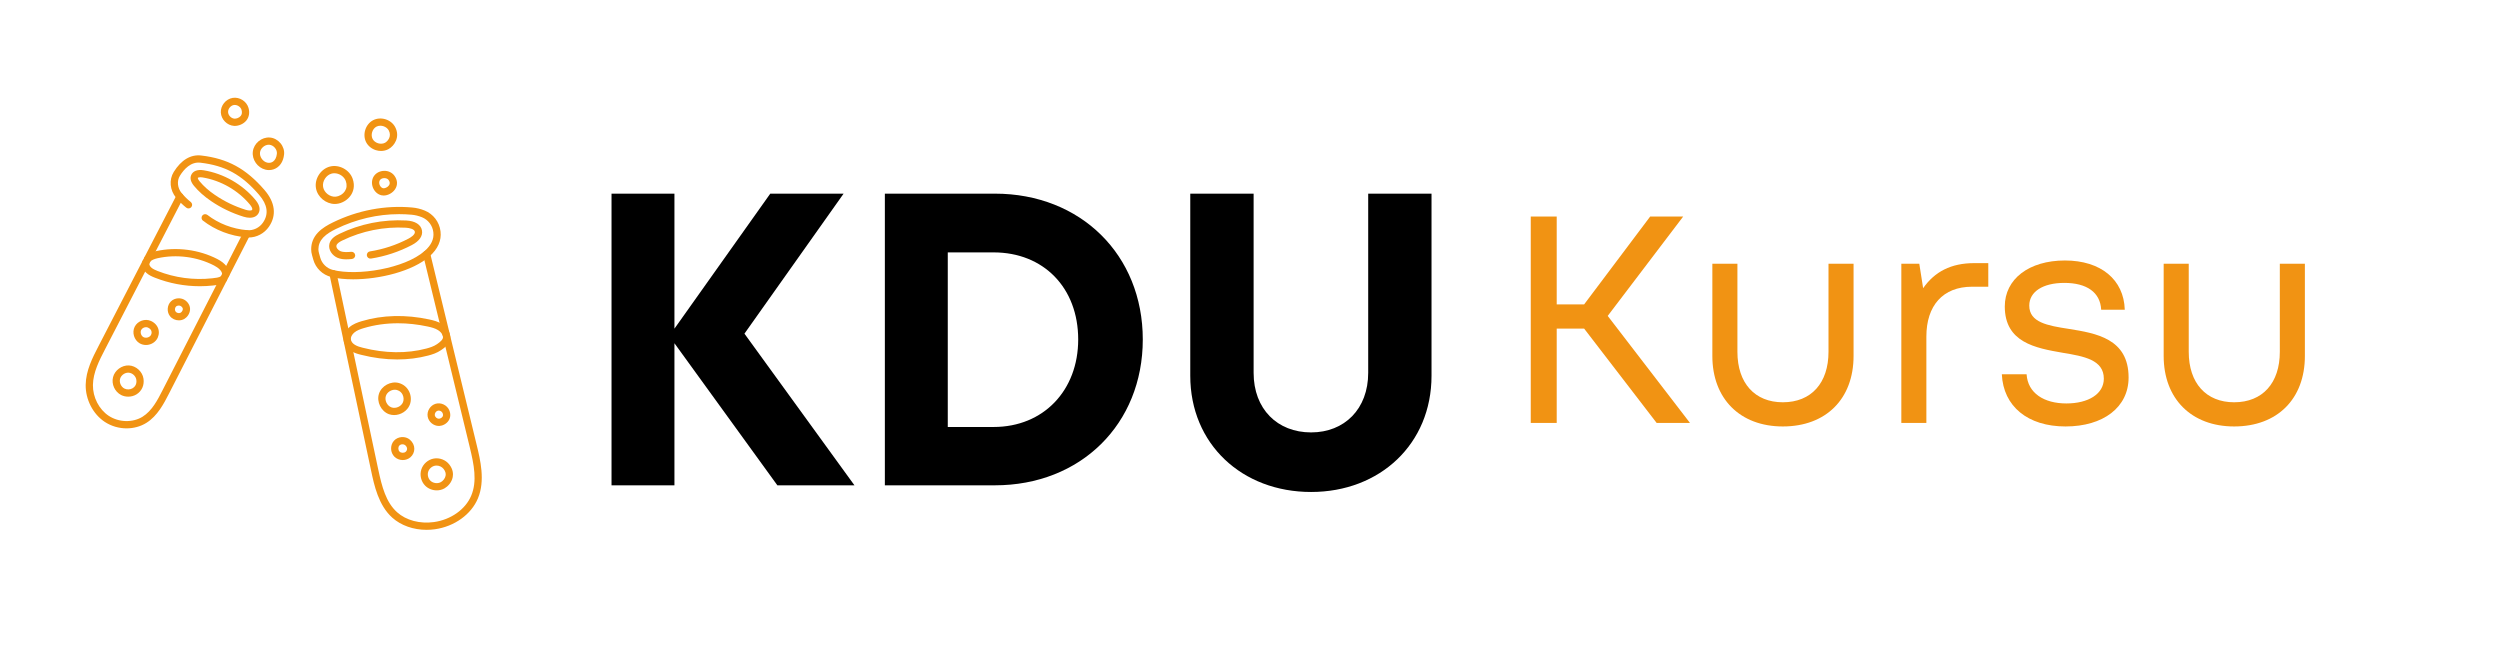
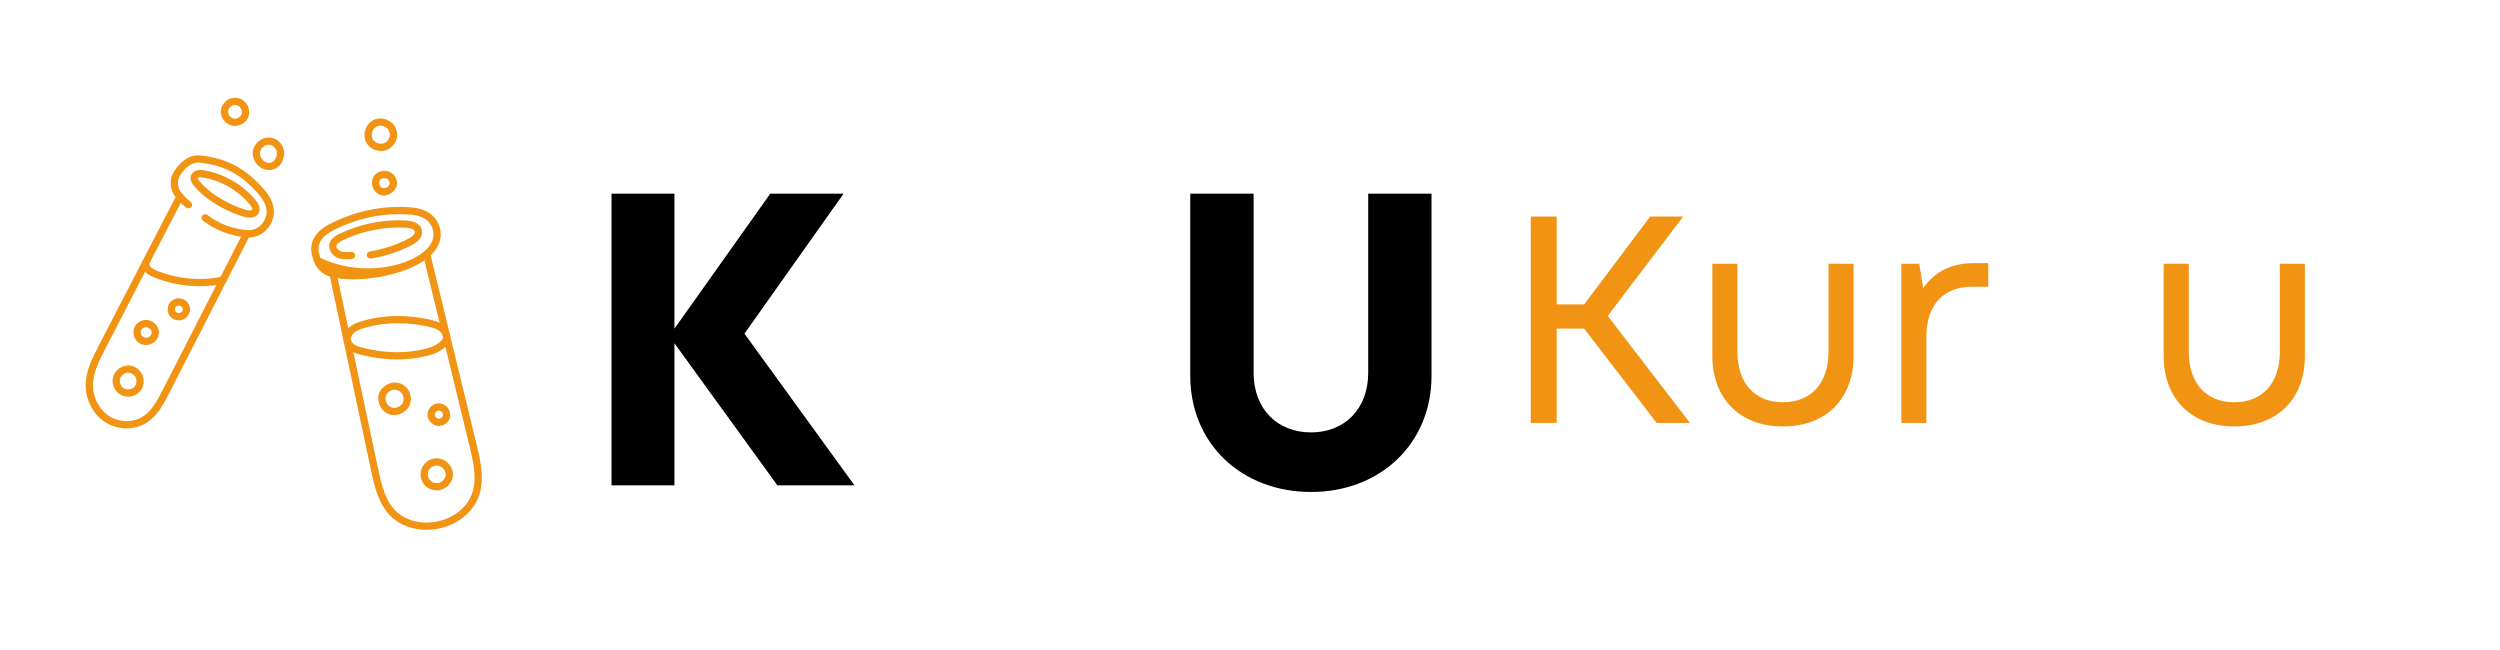
<svg xmlns="http://www.w3.org/2000/svg" width="600" zoomAndPan="magnify" viewBox="0 0 450 117" height="156" preserveAspectRatio="xMidYMid meet" version="1.0">
  <defs>
    <g />
    <clipPath id="19fe7b5cce">
      <path d="M 15.41 34 L 46 34 L 46 78 L 15.41 78 Z M 15.41 34 " clip-rule="nonzero" />
    </clipPath>
    <clipPath id="1f59847e76">
      <path d="M 39 17.273 L 45 17.273 L 45 23 L 39 23 Z M 39 17.273 " clip-rule="nonzero" />
    </clipPath>
    <clipPath id="3f53fbaa24">
      <path d="M 59 45 L 87 45 L 87 95.273 L 59 95.273 Z M 59 45 " clip-rule="nonzero" />
    </clipPath>
  </defs>
  <g fill="#000000" fill-opacity="1">
    <g transform="translate(104.075, 87.357)">
      <g>
        <path d="M 49.727 0 L 29.926 -27.301 L 47.773 -52.5 L 34.574 -52.5 L 17.324 -28.199 L 17.324 -52.5 L 6 -52.5 L 6 0 L 17.324 0 L 17.324 -25.574 L 35.852 0 Z M 49.727 0 " />
      </g>
    </g>
  </g>
  <g fill="#000000" fill-opacity="1">
    <g transform="translate(153.275, 87.357)">
      <g>
-         <path d="M 25.801 -52.5 L 6 -52.5 L 6 0 L 25.801 0 C 41.25 0 52.426 -11.023 52.426 -26.25 C 52.426 -41.477 41.25 -52.5 25.801 -52.5 Z M 25.574 -10.5 L 17.324 -10.5 L 17.324 -41.926 L 25.574 -41.926 C 34.574 -41.926 40.801 -35.551 40.801 -26.25 C 40.801 -17.102 34.574 -10.5 25.574 -10.5 Z M 25.574 -10.5 " />
-       </g>
+         </g>
    </g>
  </g>
  <g fill="#000000" fill-opacity="1">
    <g transform="translate(208.85, 87.357)">
      <g>
        <path d="M 27.148 1.199 C 39.523 1.199 48.824 -7.426 48.824 -19.727 L 48.824 -52.5 L 37.426 -52.5 L 37.426 -20.25 C 37.426 -13.727 33.148 -9.523 27.148 -9.523 C 21.074 -9.523 16.801 -13.727 16.801 -20.25 L 16.801 -52.5 L 5.398 -52.5 L 5.398 -19.727 C 5.398 -7.426 14.699 1.199 27.148 1.199 Z M 27.148 1.199 " />
      </g>
    </g>
  </g>
  <path fill="#f19313" d="M 36.074 31.902 C 35.789 31.902 35.633 31.973 35.613 32.023 C 35.613 32.023 35.555 32.18 35.926 32.633 C 36.66 33.52 37.594 34.352 38.711 35.105 C 40.41 36.262 42.266 37.156 44.23 37.766 C 44.793 37.941 45.297 37.934 45.395 37.754 C 45.484 37.594 45.324 37.234 44.996 36.836 C 42.867 34.266 39.754 32.48 36.457 31.938 C 36.312 31.914 36.184 31.902 36.074 31.902 Z M 44.957 39.195 C 44.617 39.195 44.246 39.133 43.844 39.008 C 41.758 38.363 39.785 37.414 37.977 36.184 C 36.762 35.359 35.734 34.441 34.922 33.461 C 34.34 32.758 34.168 32.102 34.406 31.523 C 34.715 30.785 35.539 30.465 36.672 30.652 C 40.27 31.246 43.672 33.195 46 36.004 C 46.914 37.109 46.797 37.906 46.539 38.379 C 46.246 38.914 45.684 39.195 44.957 39.195 " fill-opacity="1" fill-rule="nonzero" />
  <path fill="#f19313" d="M 44.762 42.75 C 44.637 42.75 44.512 42.742 44.387 42.73 C 41.477 42.48 38.758 41.434 36.531 39.715 C 36.246 39.496 36.195 39.086 36.414 38.801 C 36.637 38.516 37.043 38.465 37.328 38.684 C 39.355 40.25 41.836 41.203 44.5 41.434 C 45.598 41.527 46.691 41.004 47.336 40.066 C 48.402 38.523 48.164 36.84 46.633 35.066 C 43.496 31.43 40.535 29.812 36.074 29.285 C 34.355 29.078 33.117 30.449 32.383 31.637 C 31.809 32.566 31.938 33.852 32.703 34.766 C 33.195 35.352 33.746 35.891 34.34 36.363 C 34.621 36.586 34.668 36.996 34.441 37.277 C 34.215 37.559 33.809 37.605 33.527 37.379 C 32.863 36.852 32.25 36.254 31.703 35.602 C 30.566 34.242 30.395 32.371 31.277 30.945 C 32.617 28.789 34.332 27.766 36.23 27.992 C 40.988 28.551 44.289 30.355 47.621 34.215 C 49.535 36.43 49.816 38.77 48.41 40.809 C 47.57 42.027 46.195 42.75 44.762 42.75 " fill-opacity="1" fill-rule="nonzero" />
  <g clip-path="url(#19fe7b5cce)">
    <path fill="#f19313" d="M 22.785 77.105 C 21.418 77.105 20.035 76.715 18.859 75.941 C 16.738 74.539 15.387 71.922 15.422 69.281 C 15.457 66.699 16.668 64.359 17.738 62.293 L 25.645 46.992 C 25.652 46.977 25.656 46.965 25.664 46.953 L 31.801 35.086 C 31.965 34.766 32.359 34.641 32.68 34.805 C 33 34.973 33.125 35.363 32.961 35.684 L 26.84 47.52 C 26.832 47.531 26.828 47.543 26.82 47.559 L 18.898 62.891 C 17.895 64.828 16.758 67.023 16.727 69.301 C 16.699 71.508 17.816 73.688 19.578 74.852 C 21.387 76.043 23.887 76.109 25.652 75.016 C 27.367 73.949 28.375 71.98 29.262 70.238 C 31.82 65.238 34.379 60.238 36.934 55.238 L 39.668 49.902 C 39.672 49.887 39.68 49.879 39.684 49.867 C 39.797 49.633 39.922 49.402 40.043 49.168 C 40.047 49.156 40.051 49.145 40.059 49.133 C 41.309 46.68 42.559 44.234 43.816 41.785 C 43.98 41.465 44.371 41.336 44.691 41.504 C 45.016 41.664 45.141 42.059 44.977 42.379 C 43.727 44.816 42.484 47.25 41.238 49.688 C 41.23 49.703 41.223 49.719 41.215 49.734 C 41.086 49.98 40.957 50.234 40.832 50.48 C 40.824 50.5 40.816 50.516 40.809 50.531 L 38.098 55.832 C 35.539 60.832 32.98 65.832 30.426 70.832 C 29.504 72.629 28.363 74.863 26.34 76.121 C 25.281 76.781 24.039 77.105 22.785 77.105 " fill-opacity="1" fill-rule="nonzero" />
  </g>
-   <path fill="#f19313" d="M 40.637 50.086 C 40.633 50.086 40.625 50.086 40.617 50.086 C 40.266 50.07 39.984 49.785 39.984 49.438 L 39.984 49.43 C 40.031 48.785 39.266 48.172 38.539 47.793 C 35.473 46.211 31.766 45.73 28.375 46.477 C 27.742 46.617 27.27 46.832 27.043 47.086 C 26.801 47.355 26.387 47.379 26.121 47.137 C 25.852 46.898 25.828 46.484 26.07 46.215 C 26.488 45.75 27.172 45.406 28.094 45.203 C 31.777 44.395 35.805 44.918 39.137 46.637 C 40.582 47.387 41.367 48.422 41.289 49.477 C 41.262 49.816 40.98 50.086 40.637 50.086 " fill-opacity="1" fill-rule="nonzero" />
  <path fill="#f19313" d="M 35.973 51.52 C 33.207 51.52 30.445 51 27.871 49.98 C 27.367 49.781 26.793 49.531 26.332 49.105 C 25.75 48.559 25.477 47.832 25.598 47.156 C 25.602 47.148 25.602 47.141 25.605 47.129 C 25.629 47 25.695 46.879 25.785 46.785 C 26.039 46.531 26.453 46.531 26.707 46.785 C 26.875 46.953 26.934 47.191 26.875 47.406 C 26.844 47.633 26.977 47.922 27.219 48.148 C 27.516 48.422 27.941 48.609 28.352 48.773 C 31.465 50 34.867 50.457 38.199 50.094 C 38.73 50.039 39.453 49.961 39.805 49.715 C 39.922 49.605 40.078 49.539 40.25 49.539 C 40.609 49.539 40.902 49.828 40.902 50.191 C 40.902 50.398 40.805 50.586 40.652 50.707 C 40.02 51.211 39.047 51.316 38.336 51.391 C 37.551 51.477 36.766 51.52 35.973 51.52 " fill-opacity="1" fill-rule="nonzero" />
  <path fill="#f19313" d="M 32.18 54.996 C 31.996 54.996 31.809 55.059 31.68 55.184 C 31.453 55.41 31.422 55.848 31.621 56.102 C 31.816 56.355 32.246 56.441 32.523 56.281 C 32.668 56.195 32.887 55.941 32.906 55.668 C 32.91 55.594 32.926 55.383 32.605 55.129 C 32.488 55.039 32.336 54.996 32.18 54.996 Z M 32.199 57.664 C 31.586 57.664 30.969 57.395 30.586 56.895 C 29.992 56.125 30.07 54.938 30.766 54.254 C 31.457 53.57 32.645 53.504 33.406 54.105 C 33.965 54.543 34.246 55.125 34.207 55.754 C 34.156 56.508 33.656 57.125 33.188 57.402 C 32.883 57.578 32.543 57.664 32.199 57.664 " fill-opacity="1" fill-rule="nonzero" />
  <path fill="#f19313" d="M 26.289 58.891 C 25.938 58.891 25.566 59.086 25.41 59.398 C 25.203 59.816 25.387 60.434 25.797 60.672 C 26.203 60.91 26.836 60.773 27.117 60.387 C 27.242 60.219 27.344 59.93 27.262 59.625 C 27.191 59.344 26.98 59.121 26.633 58.965 C 26.527 58.914 26.41 58.891 26.289 58.891 Z M 26.27 62.098 C 25.875 62.098 25.484 61.996 25.137 61.797 C 24.137 61.211 23.727 59.848 24.242 58.816 C 24.77 57.766 26.113 57.289 27.18 57.777 C 27.875 58.098 28.352 58.637 28.523 59.293 C 28.688 59.926 28.559 60.621 28.172 61.152 C 27.73 61.762 27 62.098 26.27 62.098 " fill-opacity="1" fill-rule="nonzero" />
  <path fill="#f19313" d="M 23.078 67.078 C 22.422 67.078 21.773 67.574 21.609 68.207 C 21.441 68.859 21.797 69.641 22.398 69.941 C 22.852 70.168 23.441 70.145 23.871 69.883 C 24.18 69.695 24.676 69.246 24.539 68.348 C 24.441 67.68 23.812 67.113 23.137 67.082 C 23.117 67.078 23.098 67.078 23.078 67.078 Z M 23.078 71.398 C 22.645 71.398 22.203 71.305 21.816 71.109 C 20.656 70.523 20.027 69.137 20.348 67.883 C 20.668 66.641 21.918 65.727 23.199 65.777 C 24.484 65.84 25.641 66.883 25.828 68.156 C 26.004 69.336 25.527 70.398 24.555 70.996 C 24.113 71.266 23.598 71.398 23.078 71.398 " fill-opacity="1" fill-rule="nonzero" />
  <g clip-path="url(#1f59847e76)">
    <path fill="#f19313" d="M 42.258 18.891 C 42.203 18.891 42.145 18.895 42.086 18.902 C 41.508 19 41.023 19.602 41.055 20.188 C 41.086 20.777 41.629 21.324 42.215 21.359 C 42.547 21.379 43.051 21.211 43.332 20.863 C 43.555 20.586 43.605 20.23 43.48 19.785 C 43.336 19.277 42.789 18.891 42.258 18.891 Z M 42.262 22.664 C 42.219 22.664 42.176 22.66 42.137 22.66 C 40.887 22.586 39.816 21.508 39.75 20.258 C 39.688 19.008 40.641 17.824 41.875 17.621 C 43.109 17.414 44.391 18.227 44.734 19.434 C 44.973 20.273 44.836 21.074 44.348 21.684 C 43.793 22.367 42.926 22.664 42.262 22.664 " fill-opacity="1" fill-rule="nonzero" />
  </g>
  <path fill="#f19313" d="M 50.488 27.746 L 50.492 27.746 Z M 48.375 26.051 C 47.629 26.051 46.895 26.688 46.801 27.445 C 46.703 28.23 47.309 29.086 48.094 29.273 C 48.473 29.363 48.848 29.297 49.145 29.086 C 49.527 28.816 49.77 28.328 49.84 27.676 C 49.879 27.32 49.75 26.934 49.492 26.617 C 49.219 26.289 48.852 26.086 48.48 26.055 C 48.445 26.051 48.41 26.051 48.375 26.051 Z M 48.418 30.613 C 48.211 30.613 48 30.59 47.793 30.539 C 46.355 30.195 45.328 28.738 45.508 27.285 C 45.691 25.793 47.102 24.633 48.586 24.754 C 49.305 24.812 50 25.191 50.496 25.789 C 50.98 26.375 51.215 27.117 51.133 27.816 C 50.988 29.129 50.379 29.809 49.895 30.152 C 49.465 30.457 48.949 30.613 48.418 30.613 " fill-opacity="1" fill-rule="nonzero" />
-   <path fill="#f19313" d="M 60.184 31.184 C 60.027 31.184 59.867 31.203 59.711 31.242 C 58.703 31.504 57.977 32.637 58.16 33.66 C 58.336 34.688 59.406 35.5 60.445 35.402 C 60.973 35.355 61.684 35.02 62.094 34.383 C 62.426 33.867 62.477 33.266 62.246 32.602 C 62.246 32.598 62.246 32.598 62.246 32.598 C 61.957 31.766 61.066 31.184 60.184 31.184 Z M 60.277 36.715 C 58.672 36.715 57.152 35.477 56.875 33.887 C 56.574 32.199 57.727 30.41 59.383 29.98 C 61.039 29.551 62.914 30.555 63.477 32.172 C 63.938 33.496 63.574 34.488 63.188 35.09 C 62.621 35.973 61.594 36.605 60.566 36.699 C 60.469 36.711 60.371 36.715 60.277 36.715 " fill-opacity="1" fill-rule="nonzero" />
  <path fill="#f19313" d="M 68.461 22.629 C 68.207 22.629 67.965 22.688 67.758 22.797 C 67.402 22.984 67.121 23.34 66.988 23.777 C 66.852 24.211 66.887 24.664 67.074 25.02 C 67.262 25.375 67.621 25.656 68.055 25.789 C 68.492 25.922 68.945 25.887 69.301 25.699 C 69.77 25.449 70.551 24.574 69.98 23.484 C 69.793 23.129 69.438 22.848 69 22.711 C 68.82 22.656 68.637 22.629 68.461 22.629 Z M 68.586 27.172 C 68.281 27.172 67.977 27.125 67.676 27.035 C 66.91 26.801 66.273 26.289 65.922 25.633 C 65.57 24.973 65.508 24.156 65.742 23.395 C 65.977 22.629 66.488 21.992 67.148 21.645 C 67.809 21.297 68.625 21.23 69.387 21.469 C 70.152 21.703 70.789 22.219 71.133 22.879 C 72.07 24.664 70.984 26.273 69.914 26.848 C 69.516 27.062 69.055 27.172 68.586 27.172 " fill-opacity="1" fill-rule="nonzero" />
  <path fill="#f19313" d="M 69.18 32.059 C 69.172 32.059 69.164 32.059 69.156 32.059 C 68.82 32.066 68.531 32.203 68.383 32.426 C 68.234 32.652 68.215 32.973 68.336 33.281 C 68.457 33.594 68.688 33.816 68.949 33.883 C 69.23 33.949 69.773 33.727 70.027 33.352 C 70.223 33.055 70.195 32.746 69.945 32.398 C 69.789 32.184 69.504 32.059 69.18 32.059 Z M 69.055 35.195 C 68.914 35.195 68.773 35.18 68.641 35.148 C 67.965 34.984 67.398 34.465 67.121 33.754 C 66.848 33.047 66.914 32.281 67.301 31.703 C 67.688 31.125 68.371 30.77 69.133 30.754 C 69.883 30.723 70.586 31.07 70.996 31.629 C 71.574 32.426 71.617 33.316 71.109 34.074 C 70.656 34.754 69.812 35.195 69.055 35.195 " fill-opacity="1" fill-rule="nonzero" />
  <path fill="#f19313" d="M 62.316 46.68 C 61.812 46.68 61.285 46.621 60.781 46.414 C 59.84 46.031 59.027 44.973 59.297 43.875 C 59.523 42.957 60.355 42.449 61.059 42.109 C 64.801 40.297 68.969 39.461 73.125 39.688 C 74.73 39.773 75.762 40.426 75.953 41.473 C 76.137 42.461 75.488 43.398 74.133 44.109 C 71.828 45.316 69.352 46.137 66.777 46.543 C 66.422 46.598 66.09 46.355 66.035 46 C 65.98 45.645 66.223 45.309 66.574 45.254 C 69.008 44.871 71.348 44.098 73.527 42.953 C 73.82 42.801 74.773 42.254 74.672 41.707 C 74.586 41.238 73.746 41.027 73.051 40.988 C 69.121 40.773 65.172 41.566 61.625 43.285 C 61.18 43.5 60.656 43.797 60.562 44.188 C 60.465 44.578 60.859 45.039 61.273 45.207 C 61.848 45.441 62.578 45.379 63.227 45.324 C 63.578 45.297 63.898 45.559 63.93 45.918 C 63.961 46.277 63.695 46.59 63.336 46.621 C 63.023 46.652 62.676 46.68 62.316 46.68 " fill-opacity="1" fill-rule="nonzero" />
-   <path fill="#f19313" d="M 71.84 38.547 C 67.957 38.547 64.07 39.457 60.477 41.211 C 59.656 41.617 58.805 42.086 58.168 42.766 C 57.609 43.363 57.32 44.066 57.312 44.859 C 57.312 45.086 57.352 45.336 57.434 45.625 L 57.652 46.398 C 57.957 47.473 58.828 48.312 59.922 48.59 C 64.34 49.707 72.832 48.352 76.445 45.172 C 77.621 44.137 78.145 43.016 78.004 41.84 L 77.996 41.777 C 77.852 40.578 77.066 39.555 75.949 39.102 C 75.348 38.859 74.723 38.707 74.094 38.648 C 73.344 38.582 72.59 38.547 71.84 38.547 Z M 63.57 50.277 C 62.094 50.277 60.73 50.141 59.602 49.852 C 58.055 49.461 56.828 48.277 56.398 46.754 L 56.18 45.984 C 56.062 45.57 56.004 45.199 56.012 44.844 C 56.02 43.715 56.426 42.715 57.215 41.875 C 58 41.039 59.016 40.48 59.906 40.043 C 64.406 37.84 69.352 36.91 74.211 37.352 C 74.969 37.422 75.719 37.602 76.438 37.895 C 77.992 38.523 79.086 39.949 79.289 41.617 L 79.297 41.684 C 79.492 43.289 78.805 44.832 77.305 46.152 C 74.254 48.836 68.32 50.277 63.57 50.277 " fill-opacity="1" fill-rule="nonzero" />
+   <path fill="#f19313" d="M 71.84 38.547 C 67.957 38.547 64.07 39.457 60.477 41.211 C 59.656 41.617 58.805 42.086 58.168 42.766 C 57.609 43.363 57.32 44.066 57.312 44.859 C 57.312 45.086 57.352 45.336 57.434 45.625 L 57.652 46.398 C 64.34 49.707 72.832 48.352 76.445 45.172 C 77.621 44.137 78.145 43.016 78.004 41.84 L 77.996 41.777 C 77.852 40.578 77.066 39.555 75.949 39.102 C 75.348 38.859 74.723 38.707 74.094 38.648 C 73.344 38.582 72.59 38.547 71.84 38.547 Z M 63.57 50.277 C 62.094 50.277 60.73 50.141 59.602 49.852 C 58.055 49.461 56.828 48.277 56.398 46.754 L 56.18 45.984 C 56.062 45.57 56.004 45.199 56.012 44.844 C 56.02 43.715 56.426 42.715 57.215 41.875 C 58 41.039 59.016 40.48 59.906 40.043 C 64.406 37.84 69.352 36.91 74.211 37.352 C 74.969 37.422 75.719 37.602 76.438 37.895 C 77.992 38.523 79.086 39.949 79.289 41.617 L 79.297 41.684 C 79.492 43.289 78.805 44.832 77.305 46.152 C 74.254 48.836 68.32 50.277 63.57 50.277 " fill-opacity="1" fill-rule="nonzero" />
  <g clip-path="url(#3f53fbaa24)">
    <path fill="#f19313" d="M 76.781 95.371 C 74.418 95.371 72.188 94.594 70.609 93.18 C 68.117 90.945 67.352 87.34 66.797 84.711 C 64.301 72.941 61.801 61.168 59.305 49.398 C 59.227 49.047 59.453 48.699 59.805 48.625 C 60.152 48.547 60.504 48.773 60.578 49.125 C 63.078 60.895 65.574 72.672 68.07 84.441 C 68.746 87.621 69.469 90.402 71.48 92.207 C 73.105 93.664 75.582 94.324 78.105 93.973 C 81.164 93.551 83.805 91.676 84.828 89.199 C 85.906 86.613 85.336 83.691 84.539 80.418 L 79.742 60.652 C 79.719 60.555 79.691 60.449 79.672 60.34 C 79.668 60.336 79.668 60.324 79.664 60.32 L 76.16 45.891 C 76.074 45.539 76.289 45.188 76.641 45.102 C 76.992 45.016 77.344 45.23 77.426 45.582 L 80.926 59.992 C 80.93 60.008 80.934 60.02 80.934 60.031 C 80.961 60.133 80.98 60.234 81.008 60.336 L 85.809 80.109 C 86.461 82.812 87.363 86.508 86.031 89.699 C 84.832 92.594 81.789 94.777 78.285 95.266 C 77.781 95.336 77.277 95.371 76.781 95.371 " fill-opacity="1" fill-rule="nonzero" />
  </g>
  <path fill="#f19313" d="M 79.758 60.703 Z M 71.625 58.188 C 69.484 58.188 67.414 58.48 65.488 59.059 C 64.855 59.246 64.211 59.477 63.738 59.887 C 63.379 60.195 63.066 60.715 63.172 61.191 C 63.238 61.512 63.5 61.836 63.891 62.074 C 64.316 62.336 64.848 62.484 65.312 62.598 C 69.305 63.613 73.254 63.664 76.727 62.742 C 77.355 62.578 78.074 62.355 78.656 61.953 C 79.191 61.586 79.793 61.109 79.738 60.641 C 79.738 60.637 79.738 60.633 79.738 60.633 C 79.73 60.582 79.723 60.535 79.727 60.484 C 79.707 60.449 79.691 60.41 79.68 60.371 C 79.547 60.012 79.242 59.664 78.84 59.418 C 78.336 59.102 77.734 58.934 76.988 58.773 C 75.18 58.383 73.379 58.188 71.625 58.188 Z M 71.504 64.703 C 69.387 64.703 67.195 64.422 64.992 63.863 C 64.438 63.727 63.793 63.543 63.207 63.184 C 62.504 62.75 62.035 62.141 61.895 61.461 C 61.703 60.57 62.082 59.59 62.887 58.898 C 63.547 58.324 64.383 58.027 65.113 57.809 C 68.828 56.691 73.027 56.586 77.262 57.5 C 78.023 57.664 78.824 57.871 79.527 58.309 C 80.188 58.719 80.68 59.301 80.91 59.945 C 80.914 59.953 80.914 59.961 80.918 59.969 C 80.938 60.035 80.953 60.105 80.953 60.176 C 80.953 60.18 80.953 60.184 80.953 60.191 C 80.969 60.223 80.984 60.258 80.996 60.297 C 81.012 60.34 81.027 60.43 81.031 60.477 C 81.191 61.801 79.934 62.656 79.395 63.023 C 78.648 63.543 77.797 63.809 77.059 64.004 C 75.301 64.469 73.434 64.703 71.504 64.703 " fill-opacity="1" fill-rule="nonzero" />
  <path fill="#f19313" d="M 71.07 70.152 C 70.375 70.152 69.664 70.617 69.453 71.281 C 69.199 72.07 69.68 73.047 70.461 73.328 C 71.238 73.609 72.23 73.168 72.539 72.398 C 72.707 71.988 72.676 71.465 72.465 71.035 C 72.324 70.742 72.035 70.363 71.461 70.203 C 71.332 70.168 71.203 70.152 71.07 70.152 Z M 70.941 74.711 C 70.629 74.715 70.316 74.66 70.016 74.555 C 68.594 74.039 67.75 72.324 68.211 70.883 C 68.676 69.445 70.355 68.535 71.812 68.945 C 72.621 69.176 73.27 69.711 73.637 70.461 C 74.012 71.223 74.055 72.129 73.75 72.887 C 73.301 73.996 72.117 74.711 70.941 74.711 " fill-opacity="1" fill-rule="nonzero" />
  <path fill="#f19313" d="M 78.957 73.902 C 78.898 73.902 78.84 73.91 78.785 73.93 C 78.453 74.023 78.207 74.418 78.262 74.758 C 78.324 75.098 78.684 75.395 79.035 75.367 C 79.234 75.355 79.527 75.211 79.664 74.992 C 79.77 74.816 79.773 74.609 79.668 74.355 C 79.559 74.09 79.25 73.902 78.957 73.902 Z M 79 76.672 C 78.035 76.672 77.145 75.934 76.98 74.98 C 76.809 73.988 77.457 72.953 78.426 72.676 C 79.391 72.395 80.492 72.93 80.875 73.859 C 81.141 74.504 81.102 75.152 80.766 75.684 C 80.371 76.32 79.648 76.637 79.113 76.668 C 79.074 76.672 79.039 76.672 79 76.672 " fill-opacity="1" fill-rule="nonzero" />
-   <path fill="#f19313" d="M 72.457 79.973 C 72.238 79.973 72.016 80.051 71.879 80.207 C 71.625 80.492 71.648 81.016 71.922 81.289 C 72.195 81.559 72.734 81.574 73.027 81.32 C 73.184 81.188 73.273 80.988 73.277 80.785 C 73.277 80.555 73.156 80.328 72.934 80.133 C 72.805 80.023 72.633 79.973 72.457 79.973 Z M 72.492 82.809 C 71.949 82.809 71.406 82.609 71.008 82.219 C 70.238 81.461 70.191 80.145 70.906 79.34 C 71.625 78.531 72.973 78.441 73.785 79.148 C 74.297 79.598 74.582 80.18 74.578 80.789 C 74.578 81.367 74.316 81.934 73.875 82.309 C 73.484 82.645 72.988 82.809 72.492 82.809 " fill-opacity="1" fill-rule="nonzero" />
  <path fill="#f19313" d="M 78.578 83.801 C 78.488 83.801 78.398 83.809 78.312 83.824 C 77.75 83.926 77.254 84.359 77.078 84.906 C 76.902 85.449 77.055 86.094 77.453 86.504 C 77.938 86.996 78.781 87.113 79.375 86.77 C 79.719 86.57 80.109 86.145 80.207 85.637 C 80.289 85.23 80.164 84.816 79.848 84.41 C 79.547 84.027 79.062 83.801 78.578 83.801 Z M 78.613 88.266 C 77.844 88.266 77.07 87.969 76.523 87.414 C 75.781 86.656 75.516 85.516 75.836 84.508 C 76.16 83.5 77.043 82.727 78.082 82.539 C 79.125 82.355 80.219 82.77 80.871 83.605 C 81.574 84.496 81.594 85.34 81.488 85.887 C 81.301 86.855 80.609 87.562 80.023 87.898 C 79.594 88.145 79.105 88.266 78.613 88.266 " fill-opacity="1" fill-rule="nonzero" />
  <g fill="#f19313" fill-opacity="1">
    <g transform="translate(270.497, 76.125)">
      <g>
        <path d="M 27.699 0 L 33.695 0 L 18.891 -19.262 L 32.473 -37.145 L 26.531 -37.145 L 14.645 -21.332 L 9.711 -21.332 L 9.711 -37.145 L 5.039 -37.145 L 5.039 0 L 9.711 0 L 9.711 -16.98 L 14.645 -16.98 Z M 27.699 0 " />
      </g>
    </g>
  </g>
  <g fill="#f19313" fill-opacity="1">
    <g transform="translate(304.192, 76.125)">
      <g>
        <path d="M 16.715 0.637 C 24.516 0.637 29.449 -4.352 29.449 -12.047 L 29.449 -28.652 L 24.938 -28.652 L 24.938 -12.789 C 24.938 -7.215 21.863 -3.715 16.715 -3.715 C 11.672 -3.715 8.543 -7.164 8.543 -12.789 L 8.543 -28.652 L 4.031 -28.652 L 4.031 -12.047 C 4.031 -4.352 9.02 0.637 16.715 0.637 Z M 16.715 0.637 " />
      </g>
    </g>
  </g>
  <g fill="#f19313" fill-opacity="1">
    <g transform="translate(337.727, 76.125)">
      <g>
        <path d="M 17.617 -28.762 C 13.477 -28.762 10.508 -27.223 8.438 -24.25 L 7.746 -28.652 L 4.512 -28.652 L 4.512 0 L 9.02 0 L 9.02 -15.547 C 9.02 -21.117 11.992 -24.516 17.246 -24.516 L 20.164 -24.516 L 20.164 -28.762 Z M 17.617 -28.762 " />
      </g>
    </g>
  </g>
  <g fill="#f19313" fill-opacity="1">
    <g transform="translate(358.209, 76.125)">
      <g>
-         <path d="M 13.586 0.637 C 20.375 0.637 24.938 -2.812 24.938 -8.172 C 24.938 -15.176 19.102 -16.133 14.168 -16.926 C 10.348 -17.512 7.059 -18.094 7.059 -21.117 C 7.059 -23.613 9.5 -25.203 13.371 -25.203 C 17.406 -25.203 19.844 -23.508 20.004 -20.375 L 24.25 -20.375 C 24.09 -25.789 19.953 -29.238 13.477 -29.238 C 7.004 -29.238 2.652 -25.895 2.652 -20.961 C 2.652 -14.484 8.172 -13.477 13.055 -12.629 C 16.926 -11.992 20.48 -11.355 20.48 -7.961 C 20.48 -5.199 17.668 -3.504 13.742 -3.504 C 9.711 -3.504 6.793 -5.359 6.578 -8.754 L 2.121 -8.754 C 2.387 -2.973 6.793 0.637 13.586 0.637 Z M 13.586 0.637 " />
-       </g>
+         </g>
    </g>
  </g>
  <g fill="#f19313" fill-opacity="1">
    <g transform="translate(385.43, 76.125)">
      <g>
        <path d="M 16.715 0.637 C 24.516 0.637 29.449 -4.352 29.449 -12.047 L 29.449 -28.652 L 24.938 -28.652 L 24.938 -12.789 C 24.938 -7.215 21.863 -3.715 16.715 -3.715 C 11.672 -3.715 8.543 -7.164 8.543 -12.789 L 8.543 -28.652 L 4.031 -28.652 L 4.031 -12.047 C 4.031 -4.352 9.02 0.637 16.715 0.637 Z M 16.715 0.637 " />
      </g>
    </g>
  </g>
</svg>